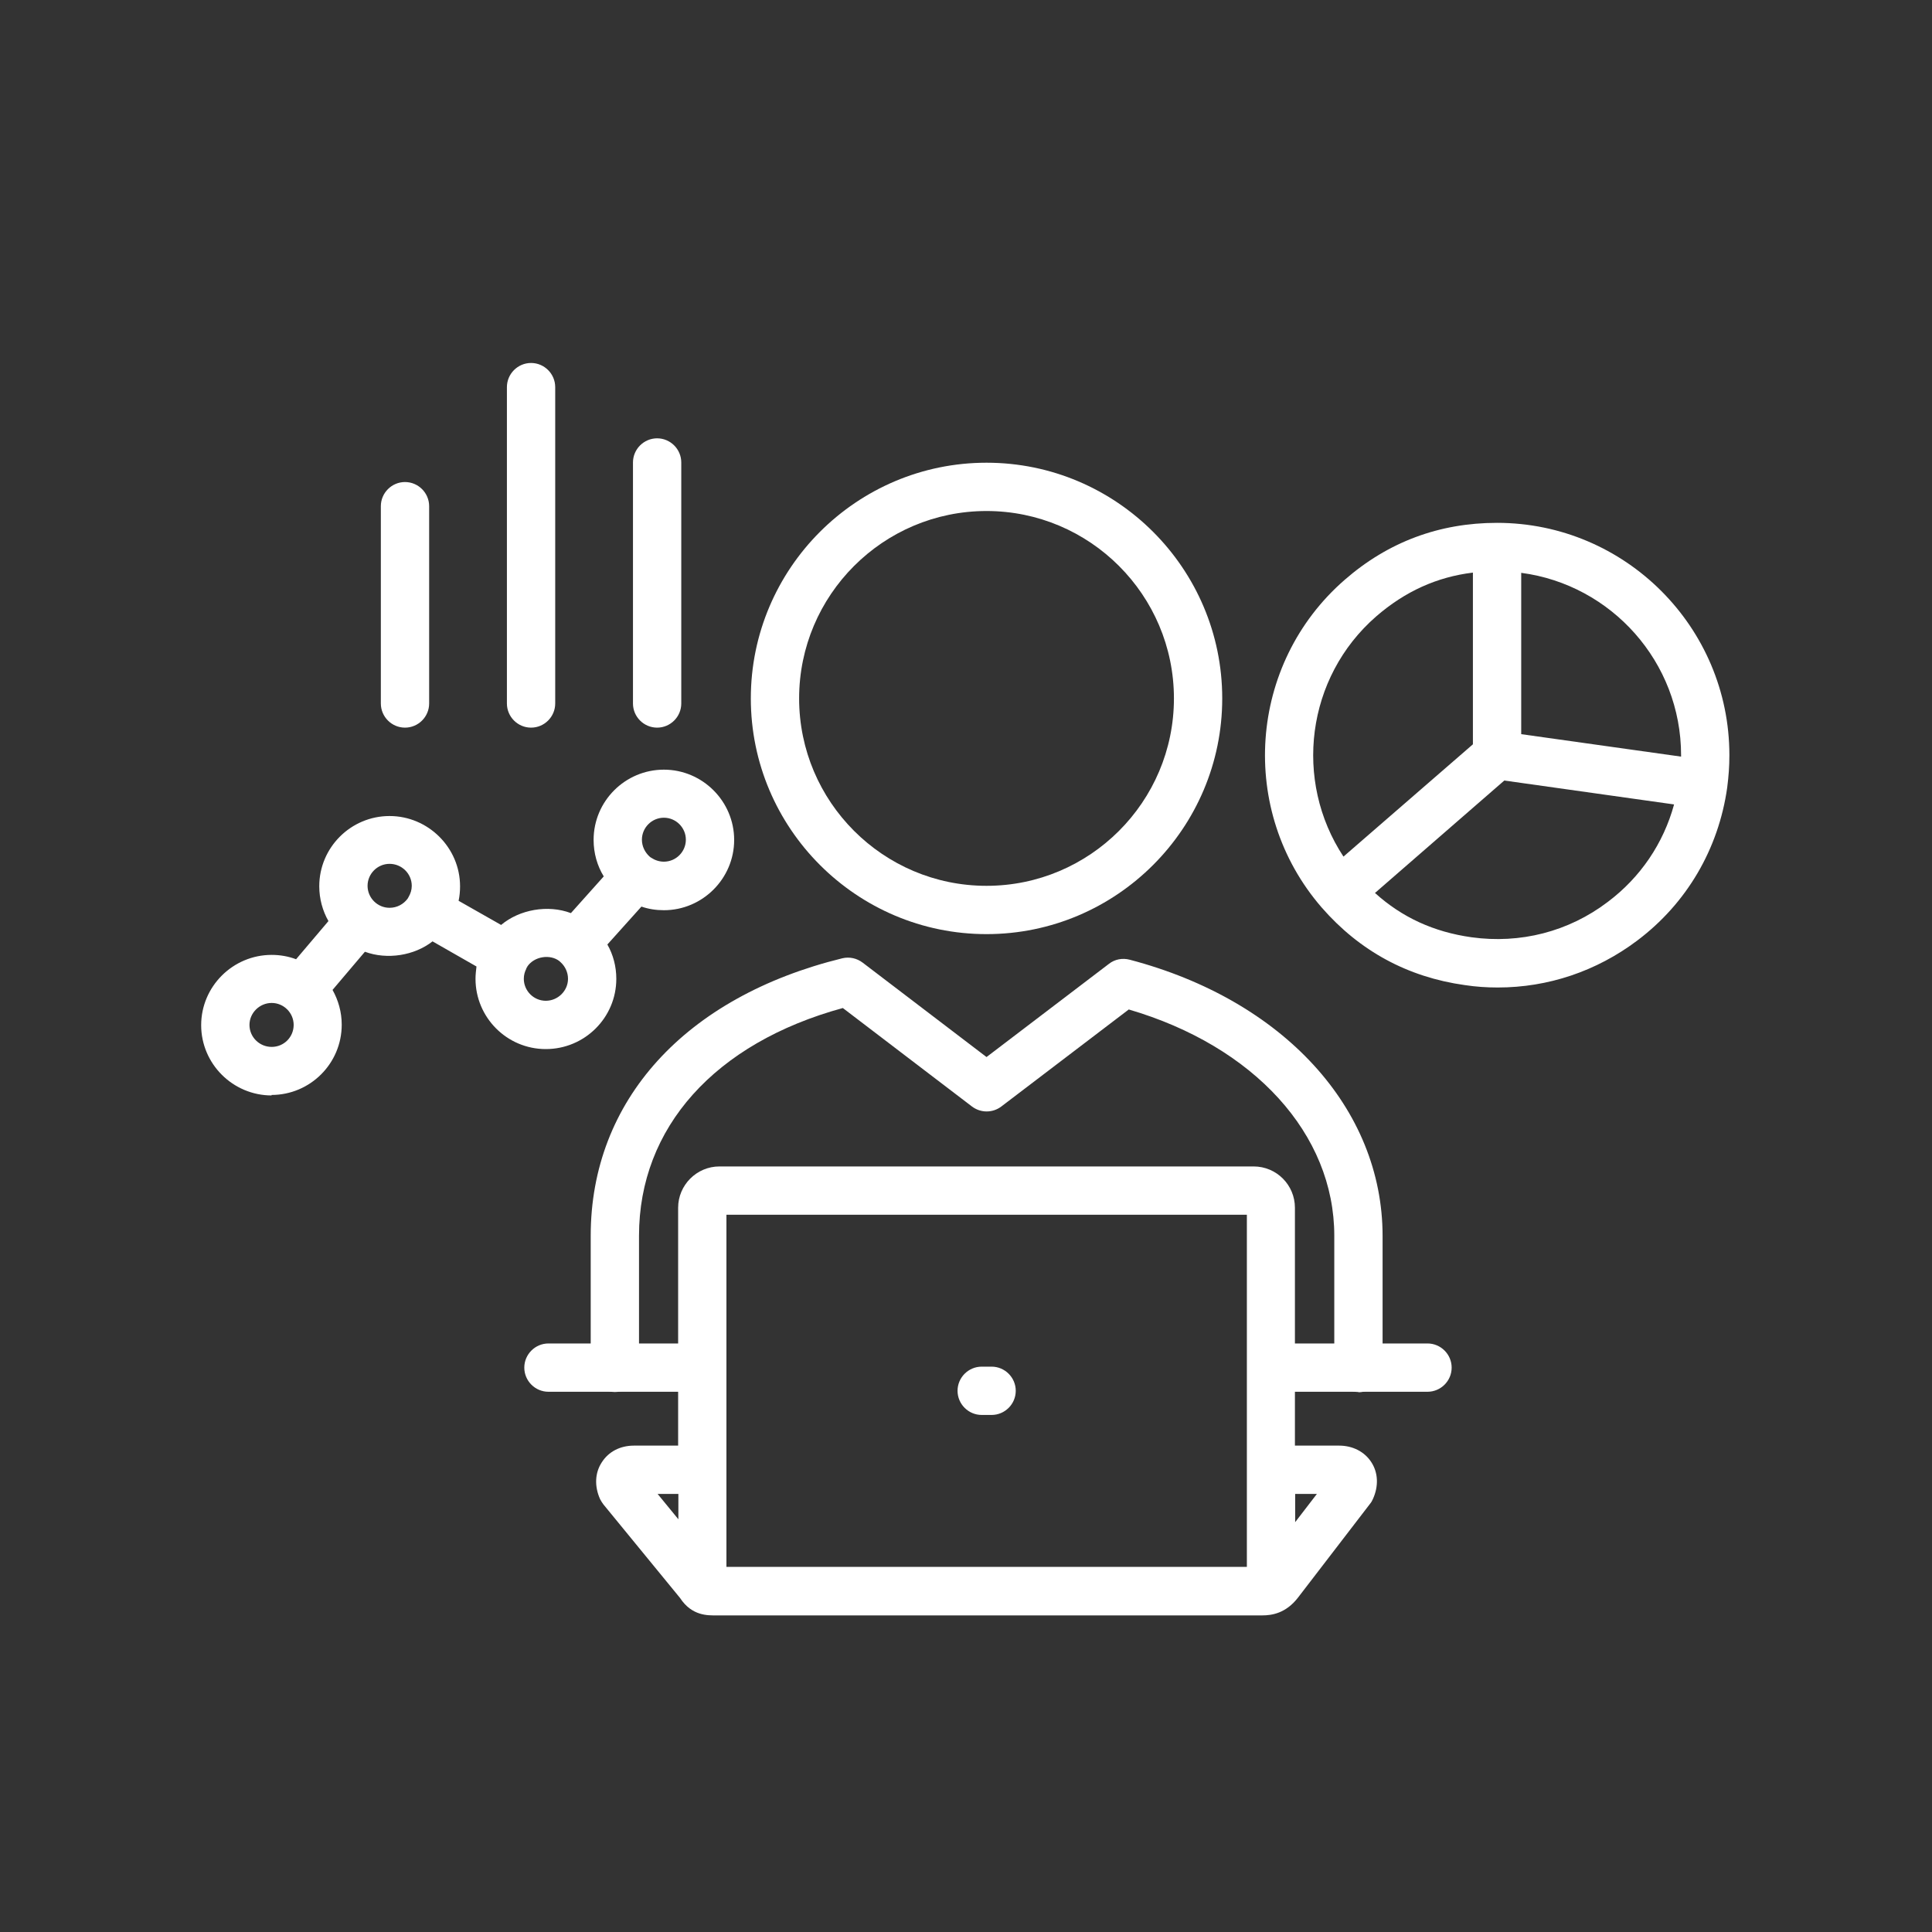
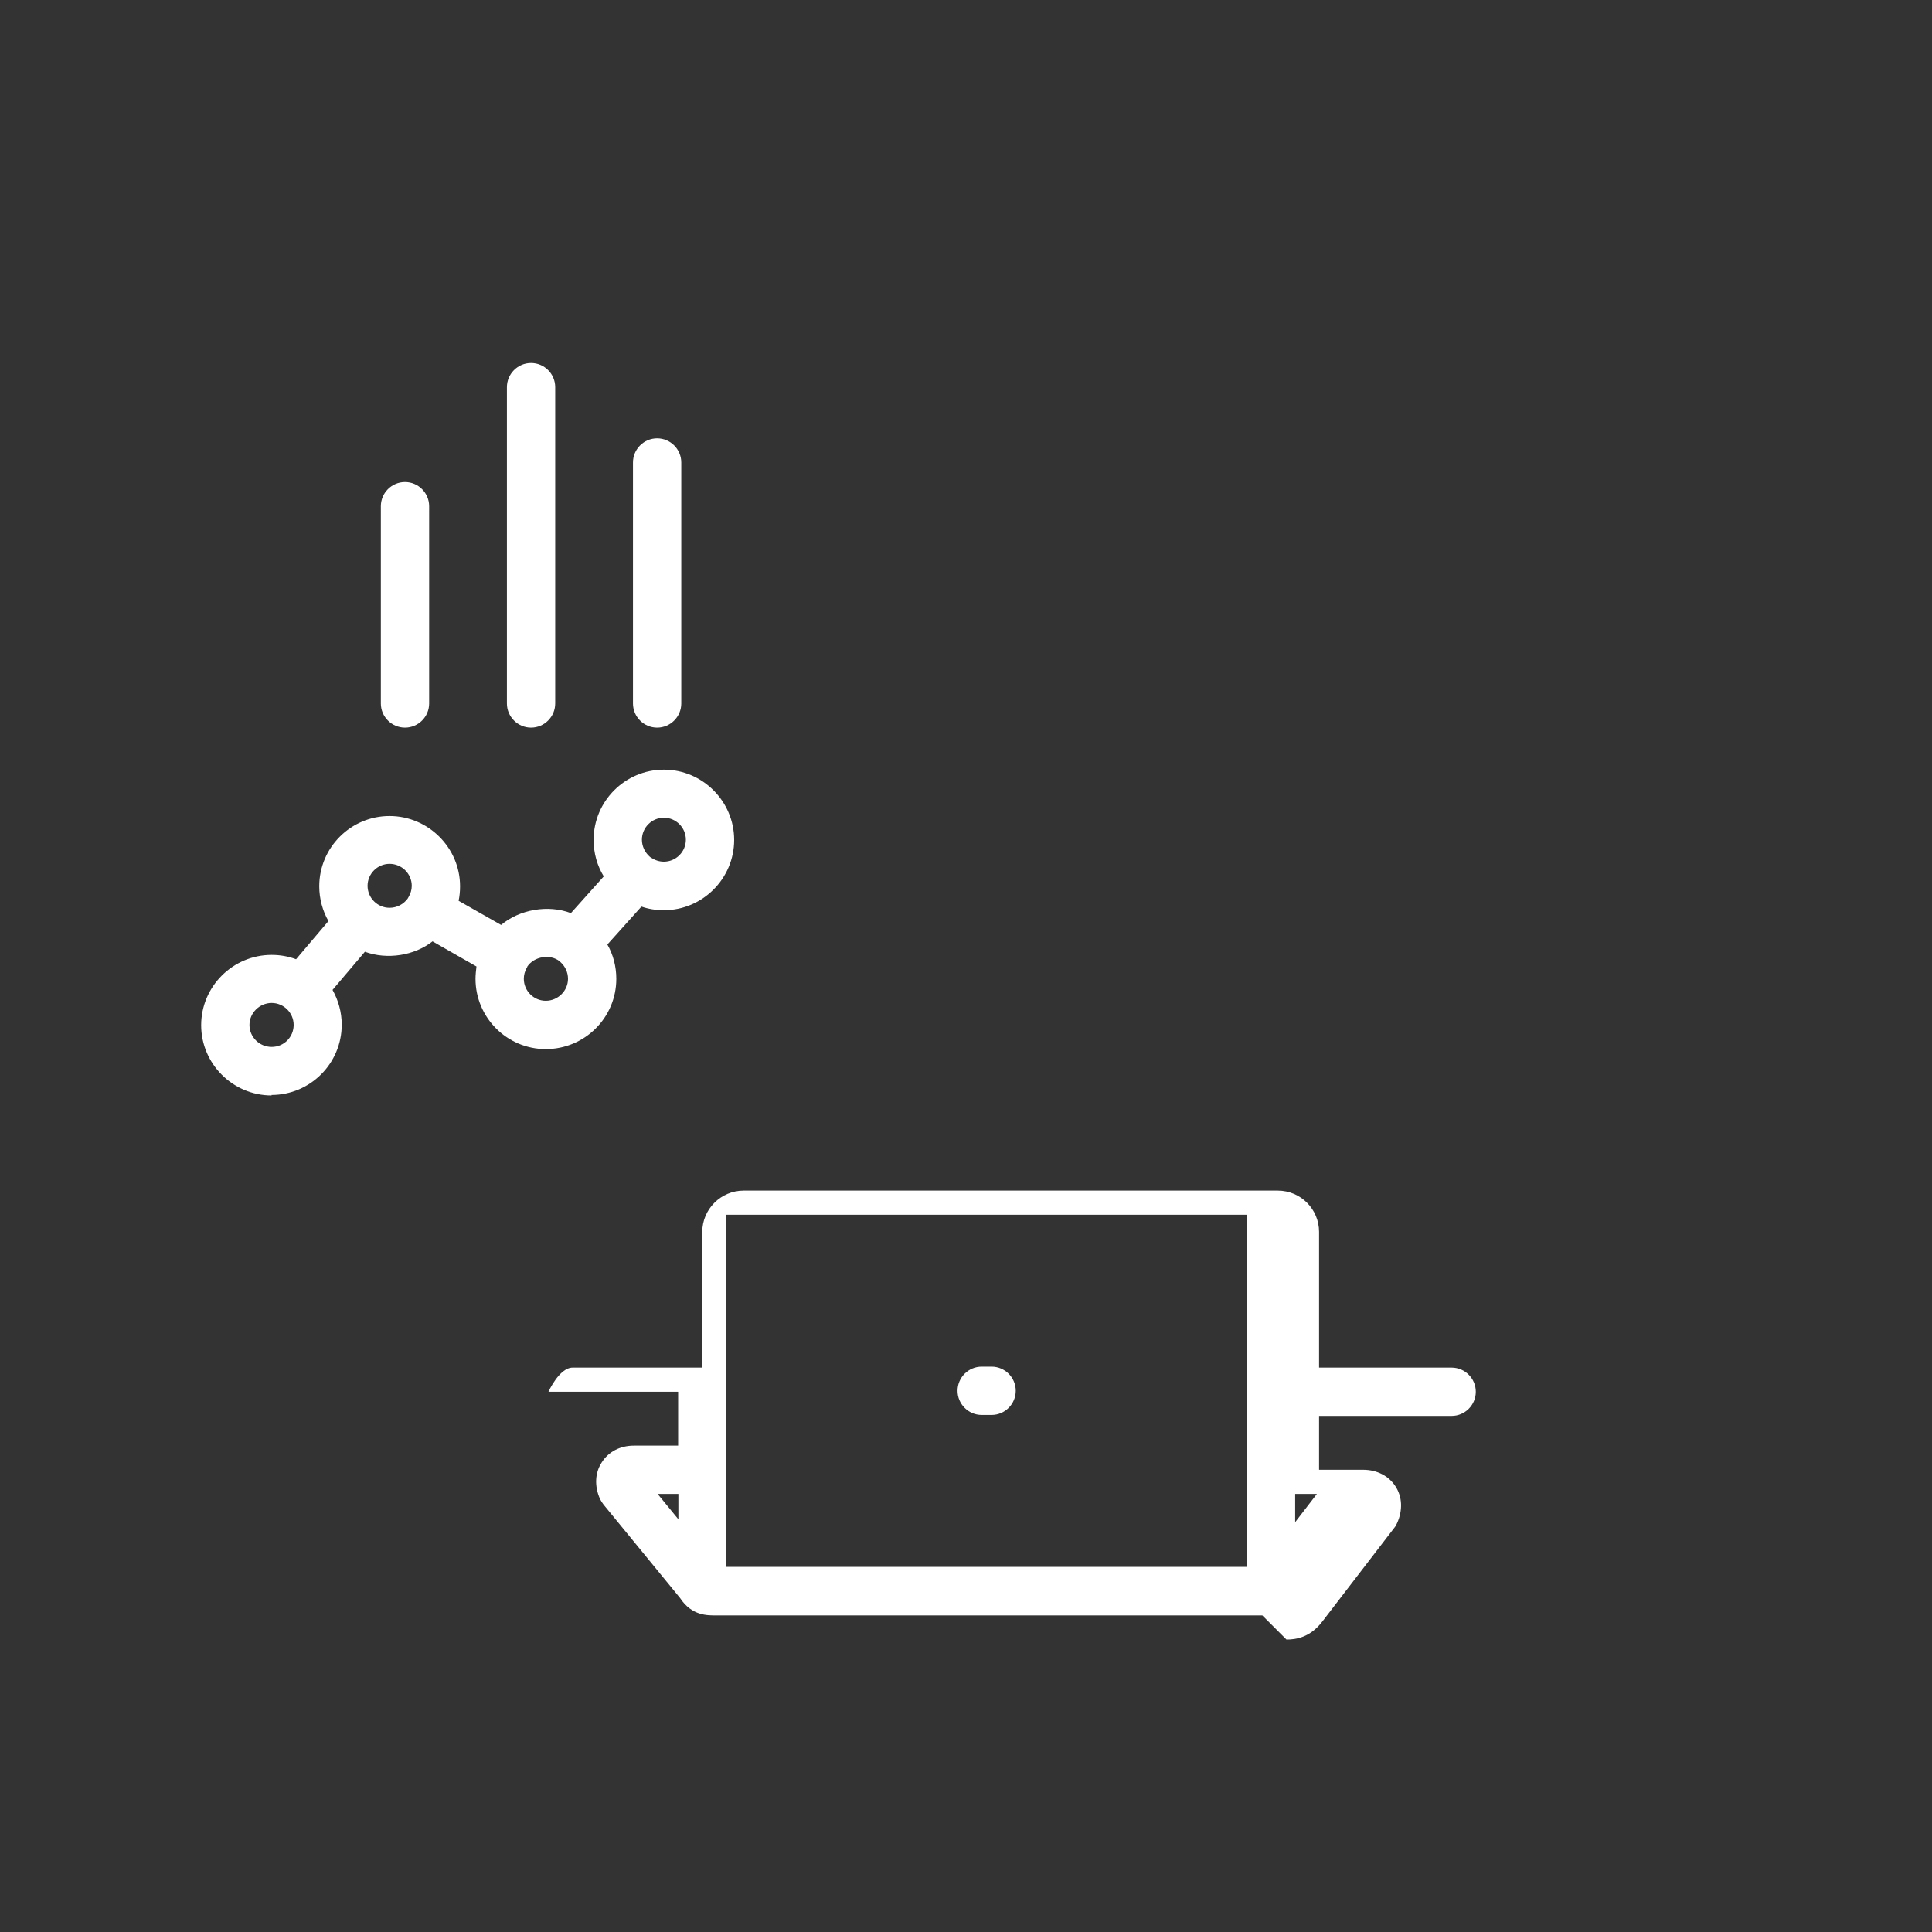
<svg xmlns="http://www.w3.org/2000/svg" viewBox="0 0 80 80">
  <rect x="0" y="0" width="80" height="80" fill="#333333" stroke="none" />
  <defs>
    <style>.c{fill:#fff;}</style>
  </defs>
  <g id="a">
    <g>
-       <path class="c" d="M40.85,38.68c-5.38,0-9.76-4.38-9.76-9.76s4.38-9.76,9.76-9.76,9.76,4.38,9.76,9.76-4.38,9.76-9.76,9.76Zm0-17.52c-4.28,0-7.76,3.48-7.76,7.76s3.48,7.76,7.76,7.76,7.76-3.48,7.76-7.76-3.48-7.76-7.76-7.76Z" />
-       <path class="c" d="M52.27,66.89c-.08,0-.15,0-.22,0H29.65c-.33,0-1,.03-1.49-.72l-3.17-3.87c-.05-.07-.1-.14-.14-.22-.24-.53-.22-1.09,.07-1.53,.28-.44,.76-.69,1.33-.69h1.83v-2.23h-5.37c-.55,0-1-.45-1-1s.45-1,1-1h5.37v-5.62c0-.94,.77-1.71,1.71-1.71h22.12c.95,0,1.71,.77,1.71,1.71v5.62h5.49c.55,0,1,.45,1,1s-.45,1-1,1h-5.49v2.23h1.83c.56,0,1.05,.25,1.33,.68,.29,.44,.31,1,.07,1.53-.03,.07-.07,.14-.12,.2l-2.98,3.88c-.5,.65-1.08,.74-1.48,.74Zm-22.19-2.01h21.55v-14.58H30.08v14.58Zm23.55-3.02v1.17l.9-1.17h-.9Zm-26.4,0l.86,1.05v-1.05h-.86Zm28.23,0h0Z" />
+       <path class="c" d="M52.27,66.89c-.08,0-.15,0-.22,0H29.65c-.33,0-1,.03-1.49-.72l-3.17-3.87c-.05-.07-.1-.14-.14-.22-.24-.53-.22-1.09,.07-1.53,.28-.44,.76-.69,1.33-.69h1.83v-2.23h-5.37s.45-1,1-1h5.37v-5.62c0-.94,.77-1.71,1.71-1.71h22.12c.95,0,1.71,.77,1.71,1.71v5.62h5.49c.55,0,1,.45,1,1s-.45,1-1,1h-5.49v2.23h1.83c.56,0,1.05,.25,1.33,.68,.29,.44,.31,1,.07,1.53-.03,.07-.07,.14-.12,.2l-2.98,3.88c-.5,.65-1.08,.74-1.48,.74Zm-22.19-2.01h21.55v-14.58H30.08v14.58Zm23.55-3.02v1.17l.9-1.17h-.9Zm-26.4,0l.86,1.05v-1.05h-.86Zm28.23,0h0Z" />
      <path class="c" d="M41.06,58.59h-.41c-.55,0-1-.45-1-1s.45-1,1-1h.41c.55,0,1,.45,1,1s-.45,1-1,1Z" />
      <path class="c" d="M11.25,45.36c-1.61,0-2.92-1.31-2.92-2.91s1.31-2.91,2.92-2.91c.35,0,.69,.06,1.01,.18l1.34-1.58c-.24-.42-.38-.92-.38-1.44,0-1.61,1.31-2.91,2.91-2.91s2.92,1.31,2.92,2.91c0,.21-.02,.41-.06,.6l1.76,1c.76-.64,1.94-.85,2.89-.49l1.36-1.52c-.27-.44-.42-.96-.42-1.51,0-1.61,1.31-2.91,2.91-2.91s2.91,1.31,2.91,2.91-1.31,2.91-2.91,2.91c-.33,0-.64-.05-.93-.15l-1.41,1.57c.24,.42,.37,.91,.37,1.42,0,1.61-1.31,2.91-2.92,2.91s-2.91-1.31-2.91-2.91c0-.17,.02-.34,.04-.51l-1.82-1.04c-.75,.59-1.88,.77-2.8,.43l-1.34,1.58c.24,.43,.38,.92,.38,1.44,0,1.61-1.31,2.91-2.91,2.91Zm0-3.83c-.5,0-.92,.41-.92,.91s.41,.91,.92,.91,.91-.41,.91-.91-.41-.91-.91-.91Zm10.55-1.43c-.07,.13-.11,.27-.11,.43,0,.5,.41,.91,.91,.91s.92-.41,.92-.91c0-.27-.12-.52-.31-.69-.01,0-.02-.02-.03-.03-.39-.32-1.07-.21-1.35,.22v.02l-.04,.04Zm-5.67-4.33c-.5,0-.91,.41-.91,.91s.41,.91,.91,.91c.31,0,.58-.15,.75-.38,.01-.02,.03-.05,.04-.07,.08-.14,.13-.29,.13-.46,0-.5-.41-.91-.92-.91Zm10.84-.25c.15,.1,.33,.16,.52,.16,.5,0,.91-.41,.91-.91s-.41-.91-.91-.91-.91,.41-.91,.91c0,.28,.13,.53,.32,.7,.02,.02,.05,.04,.07,.05Zm.24-5.39c-.55,0-1-.45-1-1v-9.98c0-.55,.45-1,1-1s1,.45,1,1v9.98c0,.55-.45,1-1,1Zm-5.22,0c-.55,0-1-.45-1-1v-13.1c0-.55,.45-1,1-1s1,.45,1,1v13.1c0,.55-.45,1-1,1Zm-5.22,0c-.55,0-1-.45-1-1v-8.17c0-.55,.45-1,1-1s1,.45,1,1v8.17c0,.55-.45,1-1,1Z" />
-       <path class="c" d="M56.25,57.64c-.55,0-1-.45-1-1v-5.47c0-4.21-3.32-7.85-8.51-9.37l-5.28,4.02c-.36,.27-.85,.27-1.21,0l-5.35-4.08c-5.3,1.45-8.44,4.95-8.44,9.43v5.47c0,.55-.45,1-1,1s-1-.45-1-1v-5.47c0-5.59,3.9-9.89,10.42-11.49,.3-.07,.6,0,.84,.18l5.13,3.91,5.07-3.86c.24-.19,.56-.25,.86-.17,6.36,1.67,10.47,6.16,10.47,11.44v5.47c0,.55-.45,1-1,1Zm5.76-16.75c-.45,0-.9-.03-1.36-.1-2.36-.33-4.35-1.41-5.92-3.21h0c-3.47-4-3.05-10.09,.95-13.57,1.8-1.57,3.92-2.36,6.31-2.36,5.3,0,9.62,4.31,9.62,9.62,0,.47-.03,.86-.09,1.34h0c-.36,2.55-1.68,4.8-3.73,6.34-1.69,1.27-3.69,1.94-5.77,1.94Zm-5.07-3.91c1.12,1.01,2.43,1.61,3.99,1.83,2.02,.28,4.02-.23,5.64-1.46,1.36-1.02,2.31-2.43,2.75-4.04l-7.03-.99-5.36,4.66Zm4.05-13.27c-1.49,.18-2.81,.78-4,1.81-2.91,2.53-3.43,6.81-1.36,9.95l5.36-4.65v-7.1Zm2,6.69l6.62,.93v-.06c0-3.86-2.89-7.06-6.62-7.55v6.68Z" />
    </g>
  </g>
  <g id="b" />
</svg>